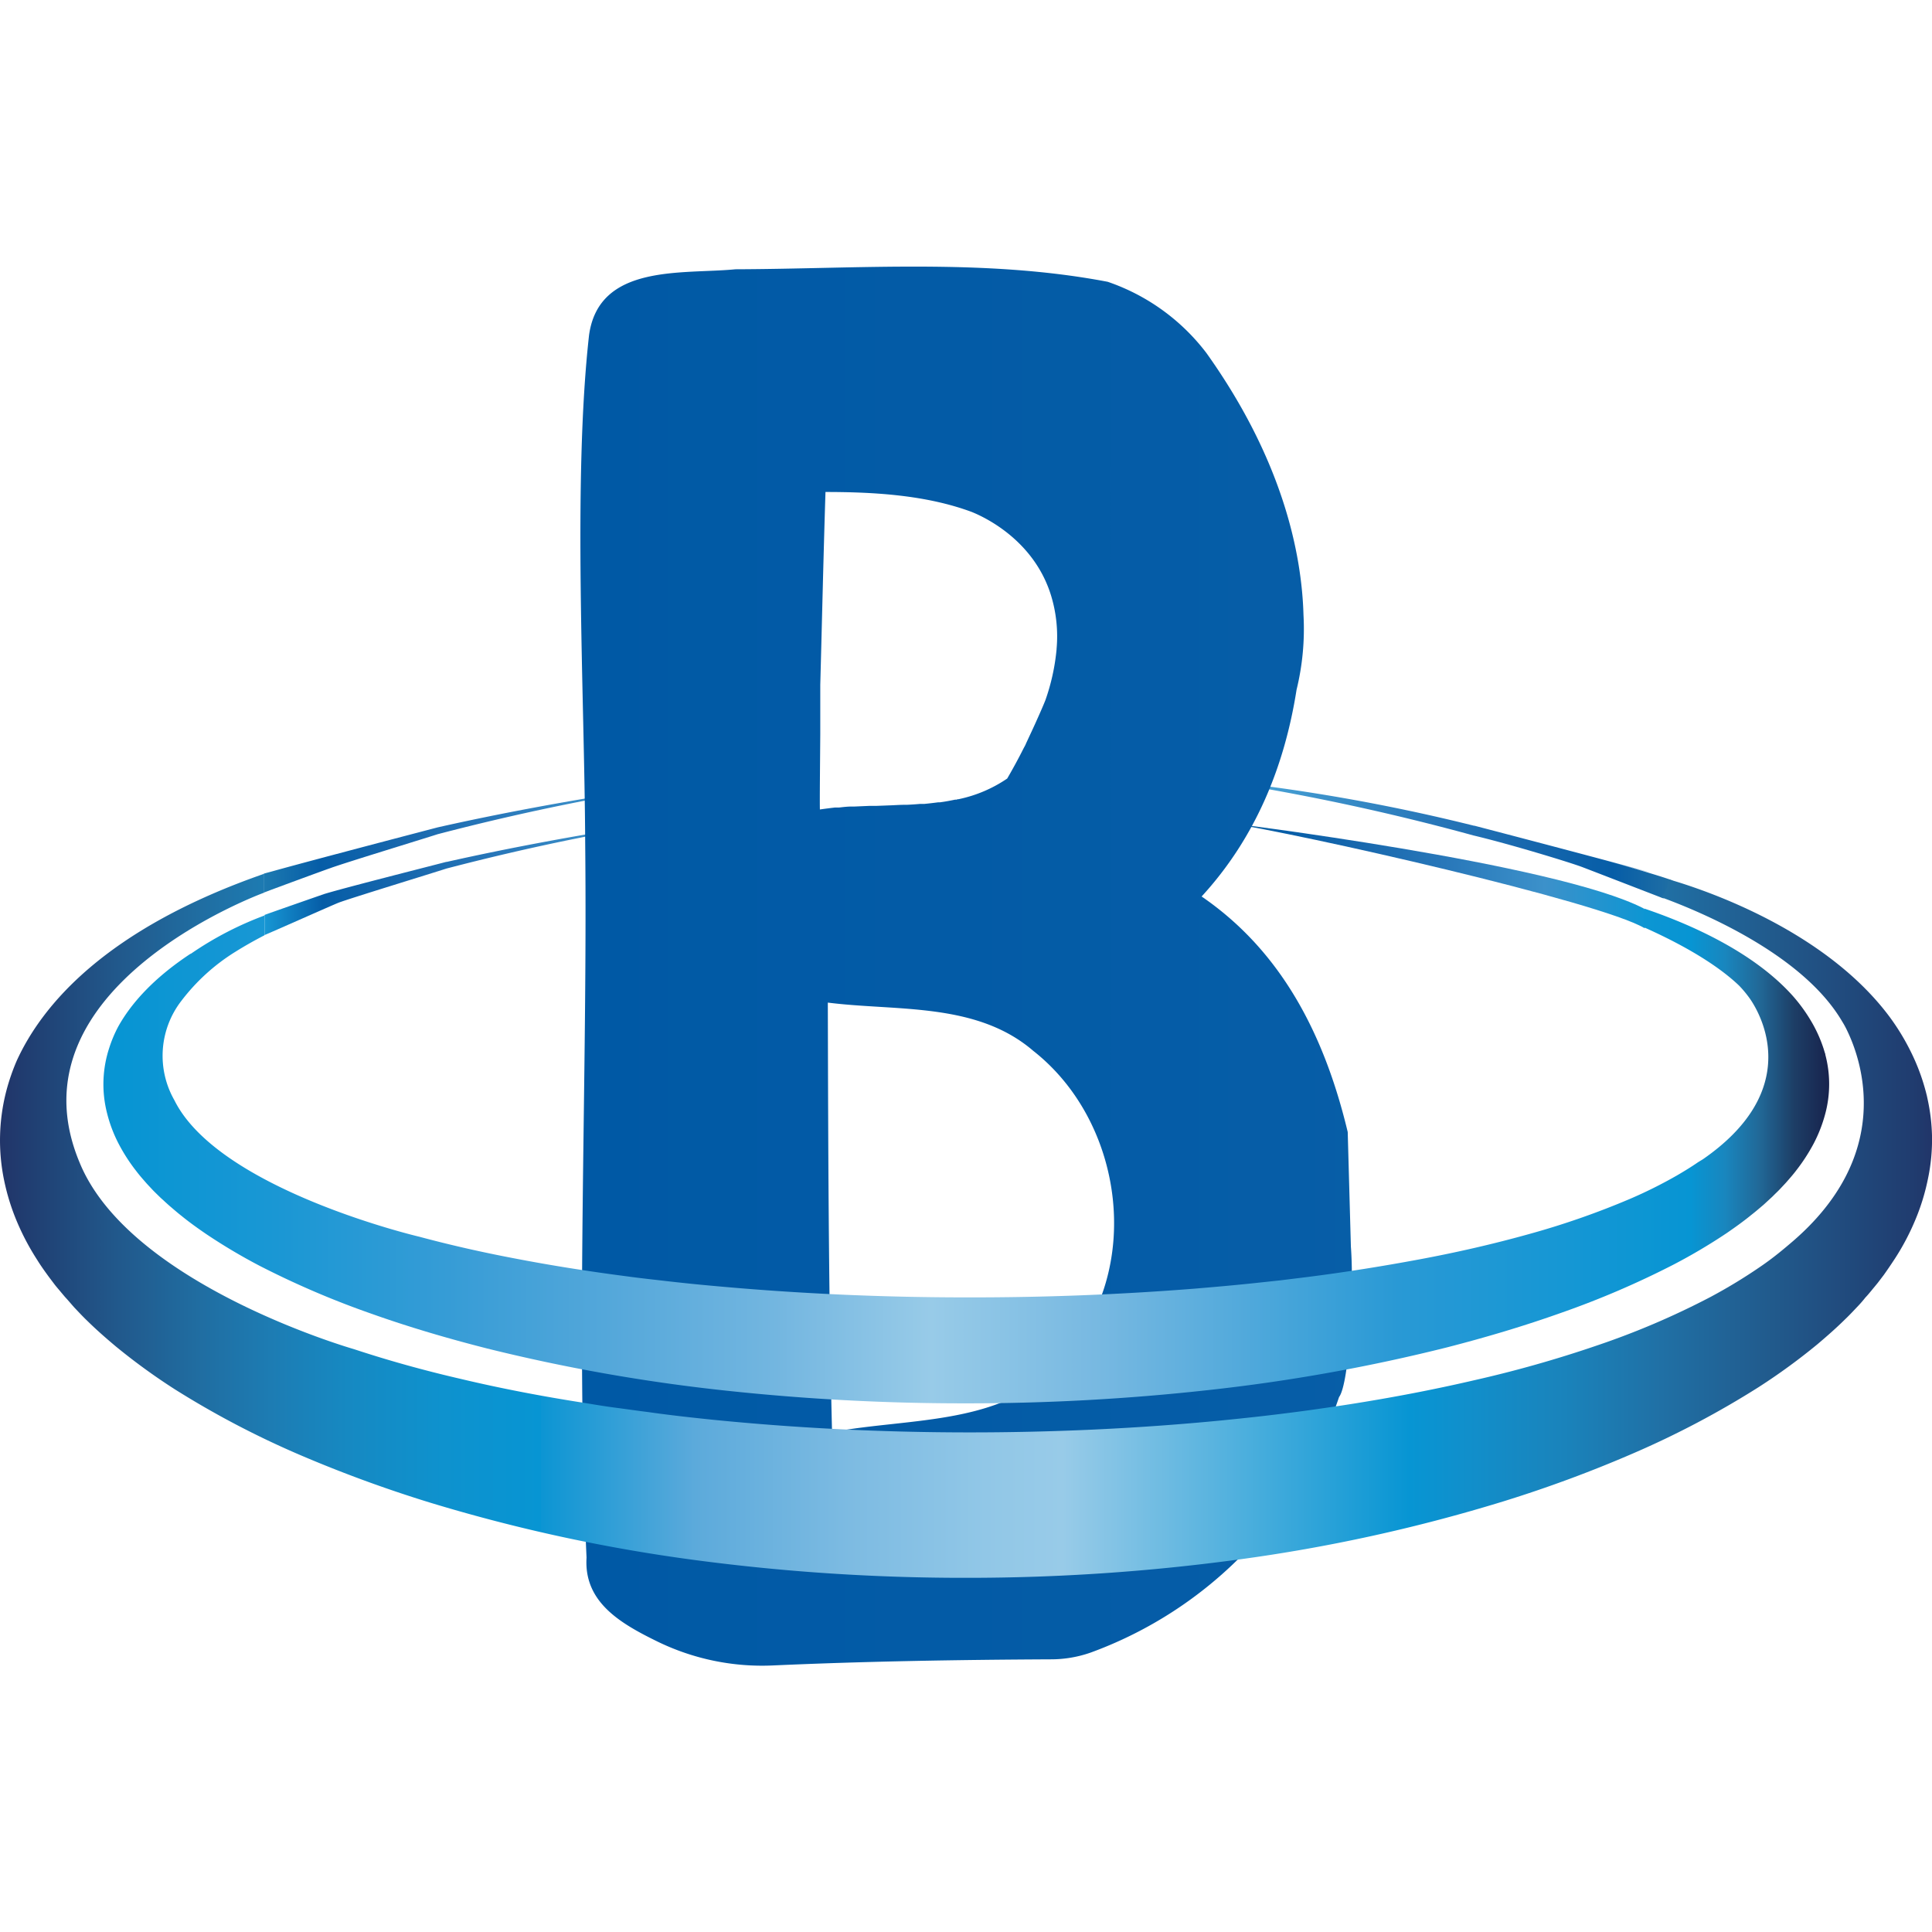
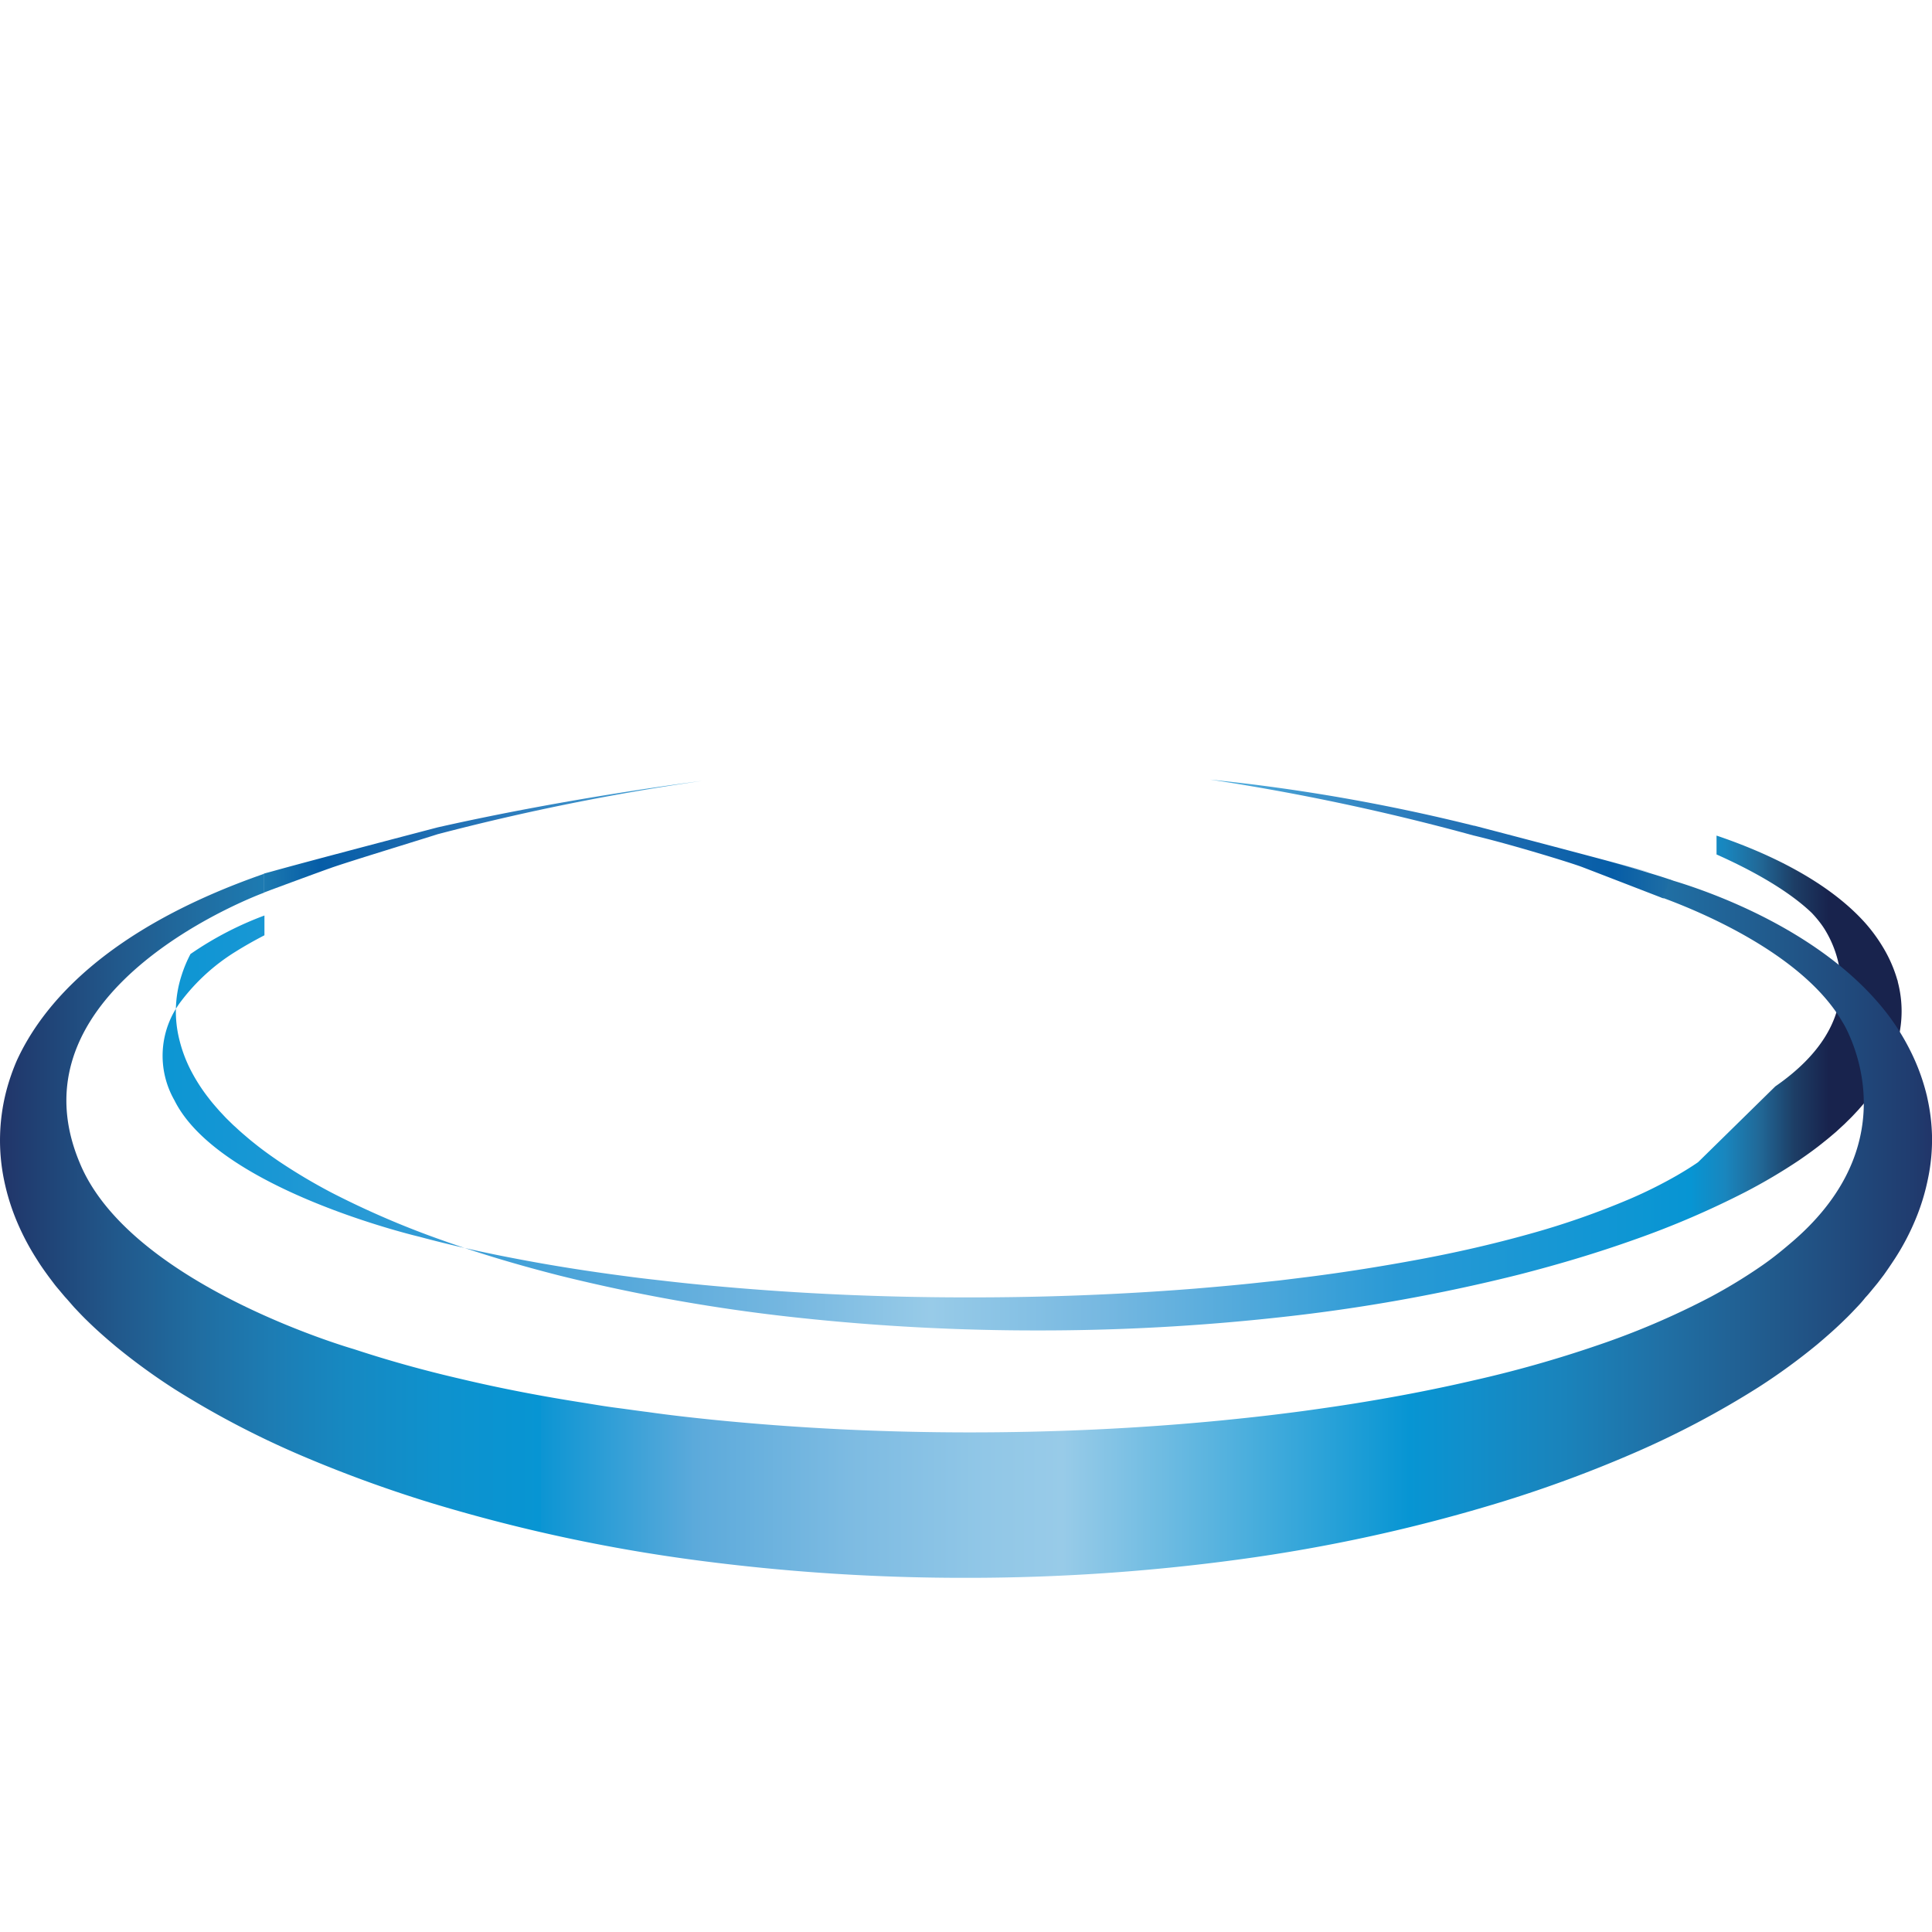
<svg xmlns="http://www.w3.org/2000/svg" id="Layer_1" data-name="Layer 1" viewBox="0 0 256 256">
  <defs>
    <style>.cls-1{fill:url(#linear-gradient);}.cls-2{fill:url(#linear-gradient-2);}.cls-3{fill:url(#linear-gradient-3);}.cls-4{fill:url(#linear-gradient-4);}.cls-5{fill:url(#linear-gradient-5);}.cls-6{fill:url(#linear-gradient-6);}.cls-7{fill:url(#linear-gradient-7);}.cls-8{fill:url(#linear-gradient-8);}.cls-9{fill:url(#linear-gradient-9);}</style>
    <linearGradient id="linear-gradient" x1="185.18" y1="111.15" x2="246.48" y2="111.15" gradientTransform="matrix(-1, 0, 0, 1, 406.84, 0)" gradientUnits="userSpaceOnUse">
      <stop offset="0" stop-color="#206fa4" />
      <stop offset="0.13" stop-color="#065da7" />
      <stop offset="0.31" stop-color="#1767ad" />
      <stop offset="0.52" stop-color="#2877b9" />
      <stop offset="0.76" stop-color="#3c91ca" />
      <stop offset="1" stop-color="#52b2e1" />
    </linearGradient>
    <linearGradient id="linear-gradient-2" x1="34.82" y1="110.88" x2="92.98" y2="110.88" gradientUnits="userSpaceOnUse">
      <stop offset="0" stop-color="#1d7ab0" />
      <stop offset="0.13" stop-color="#065da7" />
      <stop offset="0.31" stop-color="#1767ad" />
      <stop offset="0.52" stop-color="#2877b9" />
      <stop offset="0.76" stop-color="#3c91ca" />
      <stop offset="1" stop-color="#52b2e1" />
    </linearGradient>
    <linearGradient id="linear-gradient-3" x1="255.17" y1="112.4" x2="255.3" y2="112.4" gradientTransform="matrix(1, 0, 0, -1, 0, 256)" gradientUnits="userSpaceOnUse">
      <stop offset="0.01" stop-color="#0795d3" />
      <stop offset="0.02" stop-color="#0c95d3" />
      <stop offset="0.18" stop-color="#5caadb" />
      <stop offset="0.33" stop-color="#7dbbe2" />
      <stop offset="0.46" stop-color="#91c7e7" />
      <stop offset="0.55" stop-color="#98cbe8" />
      <stop offset="0.86" stop-color="#213569" />
    </linearGradient>
    <linearGradient id="linear-gradient-4" x1="162.31" y1="115.97" x2="218.11" y2="115.97" gradientUnits="userSpaceOnUse">
      <stop offset="0" stop-color="#206fa4" />
      <stop offset="0.13" stop-color="#065da7" />
      <stop offset="0.31" stop-color="#1767ad" />
      <stop offset="0.52" stop-color="#2877b9" />
      <stop offset="0.76" stop-color="#3c91ca" />
      <stop offset="1" stop-color="#0d96d3" />
    </linearGradient>
    <linearGradient id="linear-gradient-5" x1="35.05" y1="116" x2="94.17" y2="116" gradientUnits="userSpaceOnUse">
      <stop offset="0" stop-color="#1797d4" />
      <stop offset="0.13" stop-color="#065da7" />
      <stop offset="0.31" stop-color="#1767ad" />
      <stop offset="0.52" stop-color="#2877b9" />
      <stop offset="0.76" stop-color="#3c91ca" />
      <stop offset="1" stop-color="#52b2e1" />
    </linearGradient>
    <linearGradient id="linear-gradient-6" x1="76.89" y1="128" x2="796.92" y2="128" gradientTransform="matrix(1, 0, 0, -1, 0, 256)" gradientUnits="userSpaceOnUse">
      <stop offset="0" stop-color="#0059a5" />
      <stop offset="0.13" stop-color="#065da7" />
      <stop offset="0.31" stop-color="#1767ad" />
      <stop offset="0.52" stop-color="#2877b9" />
      <stop offset="0.76" stop-color="#3c91ca" />
      <stop offset="1" stop-color="#52b2e1" />
    </linearGradient>
    <linearGradient id="linear-gradient-7" x1="13.7" y1="102.84" x2="242.3" y2="102.84" gradientTransform="matrix(1, 0, 0, -1, 0, 256)" gradientUnits="userSpaceOnUse">
      <stop offset="0.01" stop-color="#0795d3" />
      <stop offset="0.1" stop-color="#1a97d4" />
      <stop offset="0.2" stop-color="#369cd6" />
      <stop offset="0.29" stop-color="#53a7da" />
      <stop offset="0.39" stop-color="#73b6e0" />
      <stop offset="0.48" stop-color="#98cbe8" />
      <stop offset="0.58" stop-color="#76b8e1" />
      <stop offset="0.75" stop-color="#2999d5" />
      <stop offset="0.92" stop-color="#0795d3" />
      <stop offset="0.94" stop-color="#1986be" />
      <stop offset="0.96" stop-color="#216897" />
      <stop offset="0.98" stop-color="#1d3e66" />
      <stop offset="1" stop-color="#18234d" />
    </linearGradient>
    <linearGradient id="linear-gradient-8" y1="93.57" x2="256" y2="93.57" gradientTransform="matrix(1, 0, 0, -1, 0, 256)" gradientUnits="userSpaceOnUse">
      <stop offset="0" stop-color="#213569" />
      <stop offset="0.02" stop-color="#204174" />
      <stop offset="0.06" stop-color="#21588b" />
      <stop offset="0.1" stop-color="#206ca0" />
      <stop offset="0.14" stop-color="#1d7cb3" />
      <stop offset="0.18" stop-color="#1689c2" />
      <stop offset="0.23" stop-color="#0e92ce" />
      <stop offset="0.28" stop-color="#0795d3" />
      <stop offset="0.28" stop-color="#0c95d3" />
      <stop offset="0.36" stop-color="#5caadb" />
      <stop offset="0.44" stop-color="#7dbbe2" />
      <stop offset="0.51" stop-color="#91c7e7" />
      <stop offset="0.55" stop-color="#98cbe8" />
      <stop offset="0.73" stop-color="#0795d3" />
      <stop offset="0.76" stop-color="#118fcb" />
      <stop offset="0.81" stop-color="#1a83bb" />
      <stop offset="0.86" stop-color="#2070a5" />
      <stop offset="0.92" stop-color="#21598b" />
      <stop offset="0.99" stop-color="#203c6f" />
      <stop offset="1" stop-color="#213569" />
    </linearGradient>
    <linearGradient id="linear-gradient-9" x1="193.66" y1="78.66" x2="193.66" y2="78.68" gradientTransform="matrix(1, 0, 0, -1, 0, 256)" gradientUnits="userSpaceOnUse">
      <stop offset="0" />
      <stop offset="0.04" stop-color="#111112" />
      <stop offset="0.16" stop-color="#242425" />
      <stop offset="0.49" stop-color="#28282a" />
      <stop offset="0.52" stop-color="#434549" />
      <stop offset="0.62" stop-color="#6c7780" />
      <stop offset="0.72" stop-color="#8499a8" />
      <stop offset="0.81" stop-color="#92b3c8" />
      <stop offset="0.89" stop-color="#99c3dd" />
      <stop offset="0.95" stop-color="#9ccdeb" />
      <stop offset="1" stop-color="#9fd2f2" />
    </linearGradient>
  </defs>
  <path class="cls-1" d="M195.3,109.41h0l.07,0h0c2.79.73,20.63,5.39,23.14,6.18l-6.93-1.89c6.82,1.85,10.06,2.92,10.06,3,0,.62-1.21,1.83-1.21,2.35-.65-.25-10.16-3.93-10.86-4.19-1.67-.62-9.44-3-14.34-4.16a304.4,304.4,0,0,0-34.88-7.4A248.31,248.31,0,0,1,195.3,109.41Z" />
  <path class="cls-2" d="M58,109.63H58c-2.79.73-20.63,5.4-23.14,6.18l6.93-1.89c-6.82,1.85-6.82,1.82-6.82,1.85,0,.62,0,2,0,2.5.65-.26,8.08-3,8.78-3.23,1.67-.63,12.29-3.87,14.23-4.5a313.92,313.92,0,0,1,35-7.06S75.78,105.62,58,109.63Z" />
-   <path class="cls-3" d="M255.17,143.35h0c0,.17.09.34.13.51C255.25,143.69,255.21,143.52,255.17,143.35Z" />
-   <path class="cls-4" d="M217.77,120.36c-11.65-6-55.46-11.38-55.46-11.38,10,1.48,49.65,10.49,55.59,14C218.17,122.77,218.24,120.68,217.77,120.36Z" />
-   <path class="cls-5" d="M59.22,114.2h-.07c-2.79.73-13.71,3.49-16.22,4.27h0s-7.88,2.74-7.88,2.77c0,.62,0,2.14,0,2.66.65-.25,9.17-4.05,9.87-4.31,1.67-.62,12.29-3.87,14.23-4.5a316.48,316.48,0,0,1,35-7.06S77,110.2,59.22,114.2Z" />
-   <path class="cls-6" d="M178.58,150c-3.11-13-8.84-24-19.36-31.21,7.2-7.84,11-17.34,12.58-27.39h0a33.92,33.92,0,0,0,.92-9.89C172.5,73.41,170,61,159.86,46.78c0,0,0,0,0,0a27.68,27.68,0,0,0-13.08-9.44c-16.22-3.1-32.93-1.71-49.32-1.66-7,.69-18.11-.79-19.41,8.75-2.17,19.41-.6,47.66-.51,67.15.33,31.59-1.25,63.23.18,94.81-.37,5.88,4.44,8.7,9.39,11.12a31.66,31.66,0,0,0,15.31,3.17c12.26-.55,24.52-.75,36.81-.81a15.88,15.88,0,0,0,5.33-.91,54.35,54.35,0,0,0,32.87-33.84c1.38-1.83,2-14.32,1.57-19.92M108.69,97.3c0-2.89,0-5.5,0-6.54.23-8.53.42-17,.69-25.57,6.68,0,13.4.44,19.34,2.63,1.61.64,8.29,3.69,10.56,11.12A18.5,18.5,0,0,1,140,86a.13.13,0,0,1,0,.06,28.09,28.09,0,0,1-1.48,6.72c-.4,1-.81,1.9-1.23,2.84-.13.3-.27.59-.4.88-.3.65-.61,1.31-.93,2a3.23,3.23,0,0,1-.2.42l-.13.24c-.68,1.35-1.39,2.66-2.17,4A17.9,17.9,0,0,1,127,105.9c-.08,0-.15,0-.24.06l-.21,0c-.64.13-1.3.26-2,.35l-.23,0c-.6.08-1.2.15-1.81.21l-.57,0q-.88.08-1.77.12l-.27,0c-.71,0-1.42.06-2.13.08l-1.58.06-.91,0-2.06.09-.37,0c-.56,0-1.11.07-1.66.13l-.55,0c-.67.08-1.33.16-2,.26C108.61,106.05,108.66,101.4,108.69,97.3ZM141,179.91c-7.41,9.13-20.34,7.87-30.75,9.86-.47-19-.51-37.93-.56-56.92,9.17,1.16,19.69-.09,27.23,6.4C149,148.74,151.54,168.33,141,179.91Z" />
-   <path class="cls-7" d="M25.27,126.36c-5.13,3.38-8,6.79-9.6,9.66a17,17,0,0,0-1.21,2.88,15.43,15.43,0,0,0-.26,8.66,18.4,18.4,0,0,0,1.56,4.07,23.39,23.39,0,0,0,2.34,3.6c.43.57.9,1.09,1.36,1.62l.72.77c.24.26.5.5.74.74l.38.37.39.35c.25.24.51.47.77.7.53.45,1.05.91,1.59,1.33,1.07.87,2.19,1.67,3.32,2.44a75.53,75.53,0,0,0,7,4.16,116.51,116.51,0,0,0,14.83,6.36c5,1.78,10.19,3.3,15.38,4.62a234.24,234.24,0,0,0,31.56,5.57,294.66,294.66,0,0,0,32,1.69,289.63,289.63,0,0,0,32-1.76,234,234,0,0,0,31.53-5.64c5.18-1.33,10.3-2.85,15.35-4.65a117.3,117.3,0,0,0,14.78-6.36,74.56,74.56,0,0,0,7-4.15c1.13-.78,2.24-1.57,3.3-2.44.54-.42,1.06-.87,1.59-1.32l.76-.7.38-.35.37-.37c.25-.24.5-.48.74-.74l.71-.76c.46-.53.93-1.05,1.35-1.61a24.27,24.27,0,0,0,2.32-3.57,19,19,0,0,0,1.55-4,15.23,15.23,0,0,0,0-7.76c0-.14-.08-.28-.11-.41l-.12-.39a18.14,18.14,0,0,0-1.78-3.87,21.35,21.35,0,0,0-2.47-3.32c-5.22-5.72-13.47-9.35-19.54-11.4l0,0h0l0,2.45v.05c6.88,3.07,10.62,5.83,12.61,7.74a15.26,15.26,0,0,1,1.29,1.54h0a10.79,10.79,0,0,1,.6.92h0c1.7,2.88,5.62,12-6.71,20.53h0L225,154c-.88.61-1.83,1.19-2.79,1.75a60.6,60.6,0,0,1-6.14,3.07,106.39,106.39,0,0,1-13.57,4.73c-4.7,1.31-9.52,2.41-14.4,3.32s-9.82,1.7-14.78,2.33l-3.73.46-3.75.4c-2.49.26-5,.48-7.51.69q-15,1.19-30.23,1.16c-10.1,0-20.19-.4-30.22-1.23-2.5-.21-5-.43-7.5-.7-1.25-.13-2.49-.28-3.74-.42s-2.49-.29-3.73-.46c-5-.65-9.89-1.42-14.76-2.36-4.26-.81-8.47-1.76-12.6-2.87h0S29,157.65,23.11,145.79A11.89,11.89,0,0,1,24,132.66h0a26.58,26.58,0,0,1,7.28-6.6c1.09-.68,2.33-1.39,3.76-2.13v-.06c0-.55,0-1.11,0-1.66,0-.29,0-.59,0-.9v0a44.44,44.44,0,0,0-9.78,5.09Z" />
+   <path class="cls-7" d="M25.27,126.36a17,17,0,0,0-1.21,2.88,15.43,15.43,0,0,0-.26,8.66,18.4,18.4,0,0,0,1.56,4.07,23.39,23.39,0,0,0,2.34,3.6c.43.57.9,1.09,1.36,1.62l.72.77c.24.26.5.5.74.74l.38.37.39.35c.25.24.51.47.77.7.53.45,1.05.91,1.59,1.33,1.07.87,2.19,1.67,3.32,2.44a75.53,75.53,0,0,0,7,4.16,116.51,116.51,0,0,0,14.83,6.36c5,1.78,10.19,3.3,15.38,4.62a234.24,234.24,0,0,0,31.56,5.57,294.66,294.66,0,0,0,32,1.69,289.63,289.63,0,0,0,32-1.76,234,234,0,0,0,31.53-5.64c5.18-1.33,10.3-2.85,15.35-4.65a117.3,117.3,0,0,0,14.78-6.36,74.56,74.56,0,0,0,7-4.15c1.13-.78,2.24-1.57,3.3-2.44.54-.42,1.06-.87,1.59-1.32l.76-.7.38-.35.37-.37c.25-.24.5-.48.74-.74l.71-.76c.46-.53.93-1.05,1.35-1.61a24.27,24.27,0,0,0,2.32-3.57,19,19,0,0,0,1.55-4,15.23,15.23,0,0,0,0-7.76c0-.14-.08-.28-.11-.41l-.12-.39a18.14,18.14,0,0,0-1.78-3.87,21.35,21.35,0,0,0-2.47-3.32c-5.22-5.72-13.47-9.35-19.54-11.4l0,0h0l0,2.45v.05c6.88,3.07,10.62,5.83,12.61,7.74a15.26,15.26,0,0,1,1.29,1.54h0a10.79,10.79,0,0,1,.6.92h0c1.7,2.88,5.62,12-6.71,20.53h0L225,154c-.88.61-1.83,1.19-2.79,1.75a60.6,60.6,0,0,1-6.14,3.07,106.39,106.39,0,0,1-13.57,4.73c-4.7,1.31-9.52,2.41-14.4,3.32s-9.82,1.7-14.78,2.33l-3.73.46-3.75.4c-2.49.26-5,.48-7.51.69q-15,1.19-30.23,1.16c-10.1,0-20.19-.4-30.22-1.23-2.5-.21-5-.43-7.5-.7-1.25-.13-2.49-.28-3.74-.42s-2.49-.29-3.73-.46c-5-.65-9.89-1.42-14.76-2.36-4.26-.81-8.47-1.76-12.6-2.87h0S29,157.65,23.11,145.79A11.89,11.89,0,0,1,24,132.66h0a26.58,26.58,0,0,1,7.28-6.6c1.09-.68,2.33-1.39,3.76-2.13v-.06c0-.55,0-1.11,0-1.66,0-.29,0-.59,0-.9v0a44.44,44.44,0,0,0-9.78,5.09Z" />
  <path class="cls-8" d="M256,150.45a25.7,25.7,0,0,0-.57-4.74l-.12-.56c-.05-.18-.09-.36-.14-.54a27.7,27.7,0,0,0-2-5.3,30.45,30.45,0,0,0-2.78-4.56c-8.64-11.61-24.75-16.93-29.3-18.24v.18a3.69,3.69,0,0,1-1,2.19c4.92,1.79,18.7,7.43,24,16.46h0a11.79,11.79,0,0,1,.68,1.25h0c1.9,3.94,6.29,16.49-7.52,28.15h0l-.58.49c-1,.84-2,1.63-3.12,2.41a69.94,69.94,0,0,1-6.89,4.21,104.45,104.45,0,0,1-15.19,6.48,157.25,157.25,0,0,1-16.13,4.56c-5.46,1.27-11,2.32-16.55,3.19-1.39.22-2.79.42-4.18.62s-2.8.39-4.19.56c-2.8.36-5.6.66-8.41.94-11.24,1.1-22.54,1.61-33.86,1.6s-22.61-.56-33.84-1.69c-2.81-.29-5.61-.6-8.4-1-1.4-.17-2.79-.38-4.19-.56s-2.79-.41-4.17-.64C72,185.05,66.46,184,61,182.7c-4.77-1.1-9.49-2.41-14.1-3.93h0S17.13,170.26,10.53,154C.83,130.71,35,118.28,35,118.28c0-.65,0-1.32,0-2,0-.16,0-.33,0-.5h0C14,123.09,5.57,133.18,2.2,140.59a28.28,28.28,0,0,0-1.36,3.95,26.08,26.08,0,0,0-.29,11.88A29.24,29.24,0,0,0,2.3,162a33,33,0,0,0,2.62,4.93c.48.78,1,1.5,1.53,2.23l.8,1.06c.27.35.56.67.83,1l.42.5c.14.17.29.32.43.48l.87,1c.59.62,1.17,1.25,1.78,1.83,1.21,1.19,2.46,2.28,3.72,3.34a82.38,82.38,0,0,0,7.85,5.71,119.69,119.69,0,0,0,16.6,8.71A173.08,173.08,0,0,0,57,199.11a220.05,220.05,0,0,0,35.35,7.64,270.21,270.21,0,0,0,35.82,2.32A266.94,266.94,0,0,0,164,206.66a218.72,218.72,0,0,0,35.3-7.75,169.44,169.44,0,0,0,17.19-6.37A119.84,119.84,0,0,0,233,183.82a81.89,81.89,0,0,0,7.82-5.7c1.25-1.06,2.5-2.15,3.69-3.33.61-.58,1.19-1.21,1.77-1.82.29-.31.58-.64.86-1,.14-.16.29-.31.43-.48l.42-.5c.27-.34.55-.66.82-1l.8-1.05c.52-.73,1-1.44,1.51-2.22a32,32,0,0,0,2.59-4.89,28.61,28.61,0,0,0,1.73-5.52A25.2,25.2,0,0,0,256,150.45Z" />
-   <path class="cls-9" d="M193.64,177.34h0Z" />
</svg>